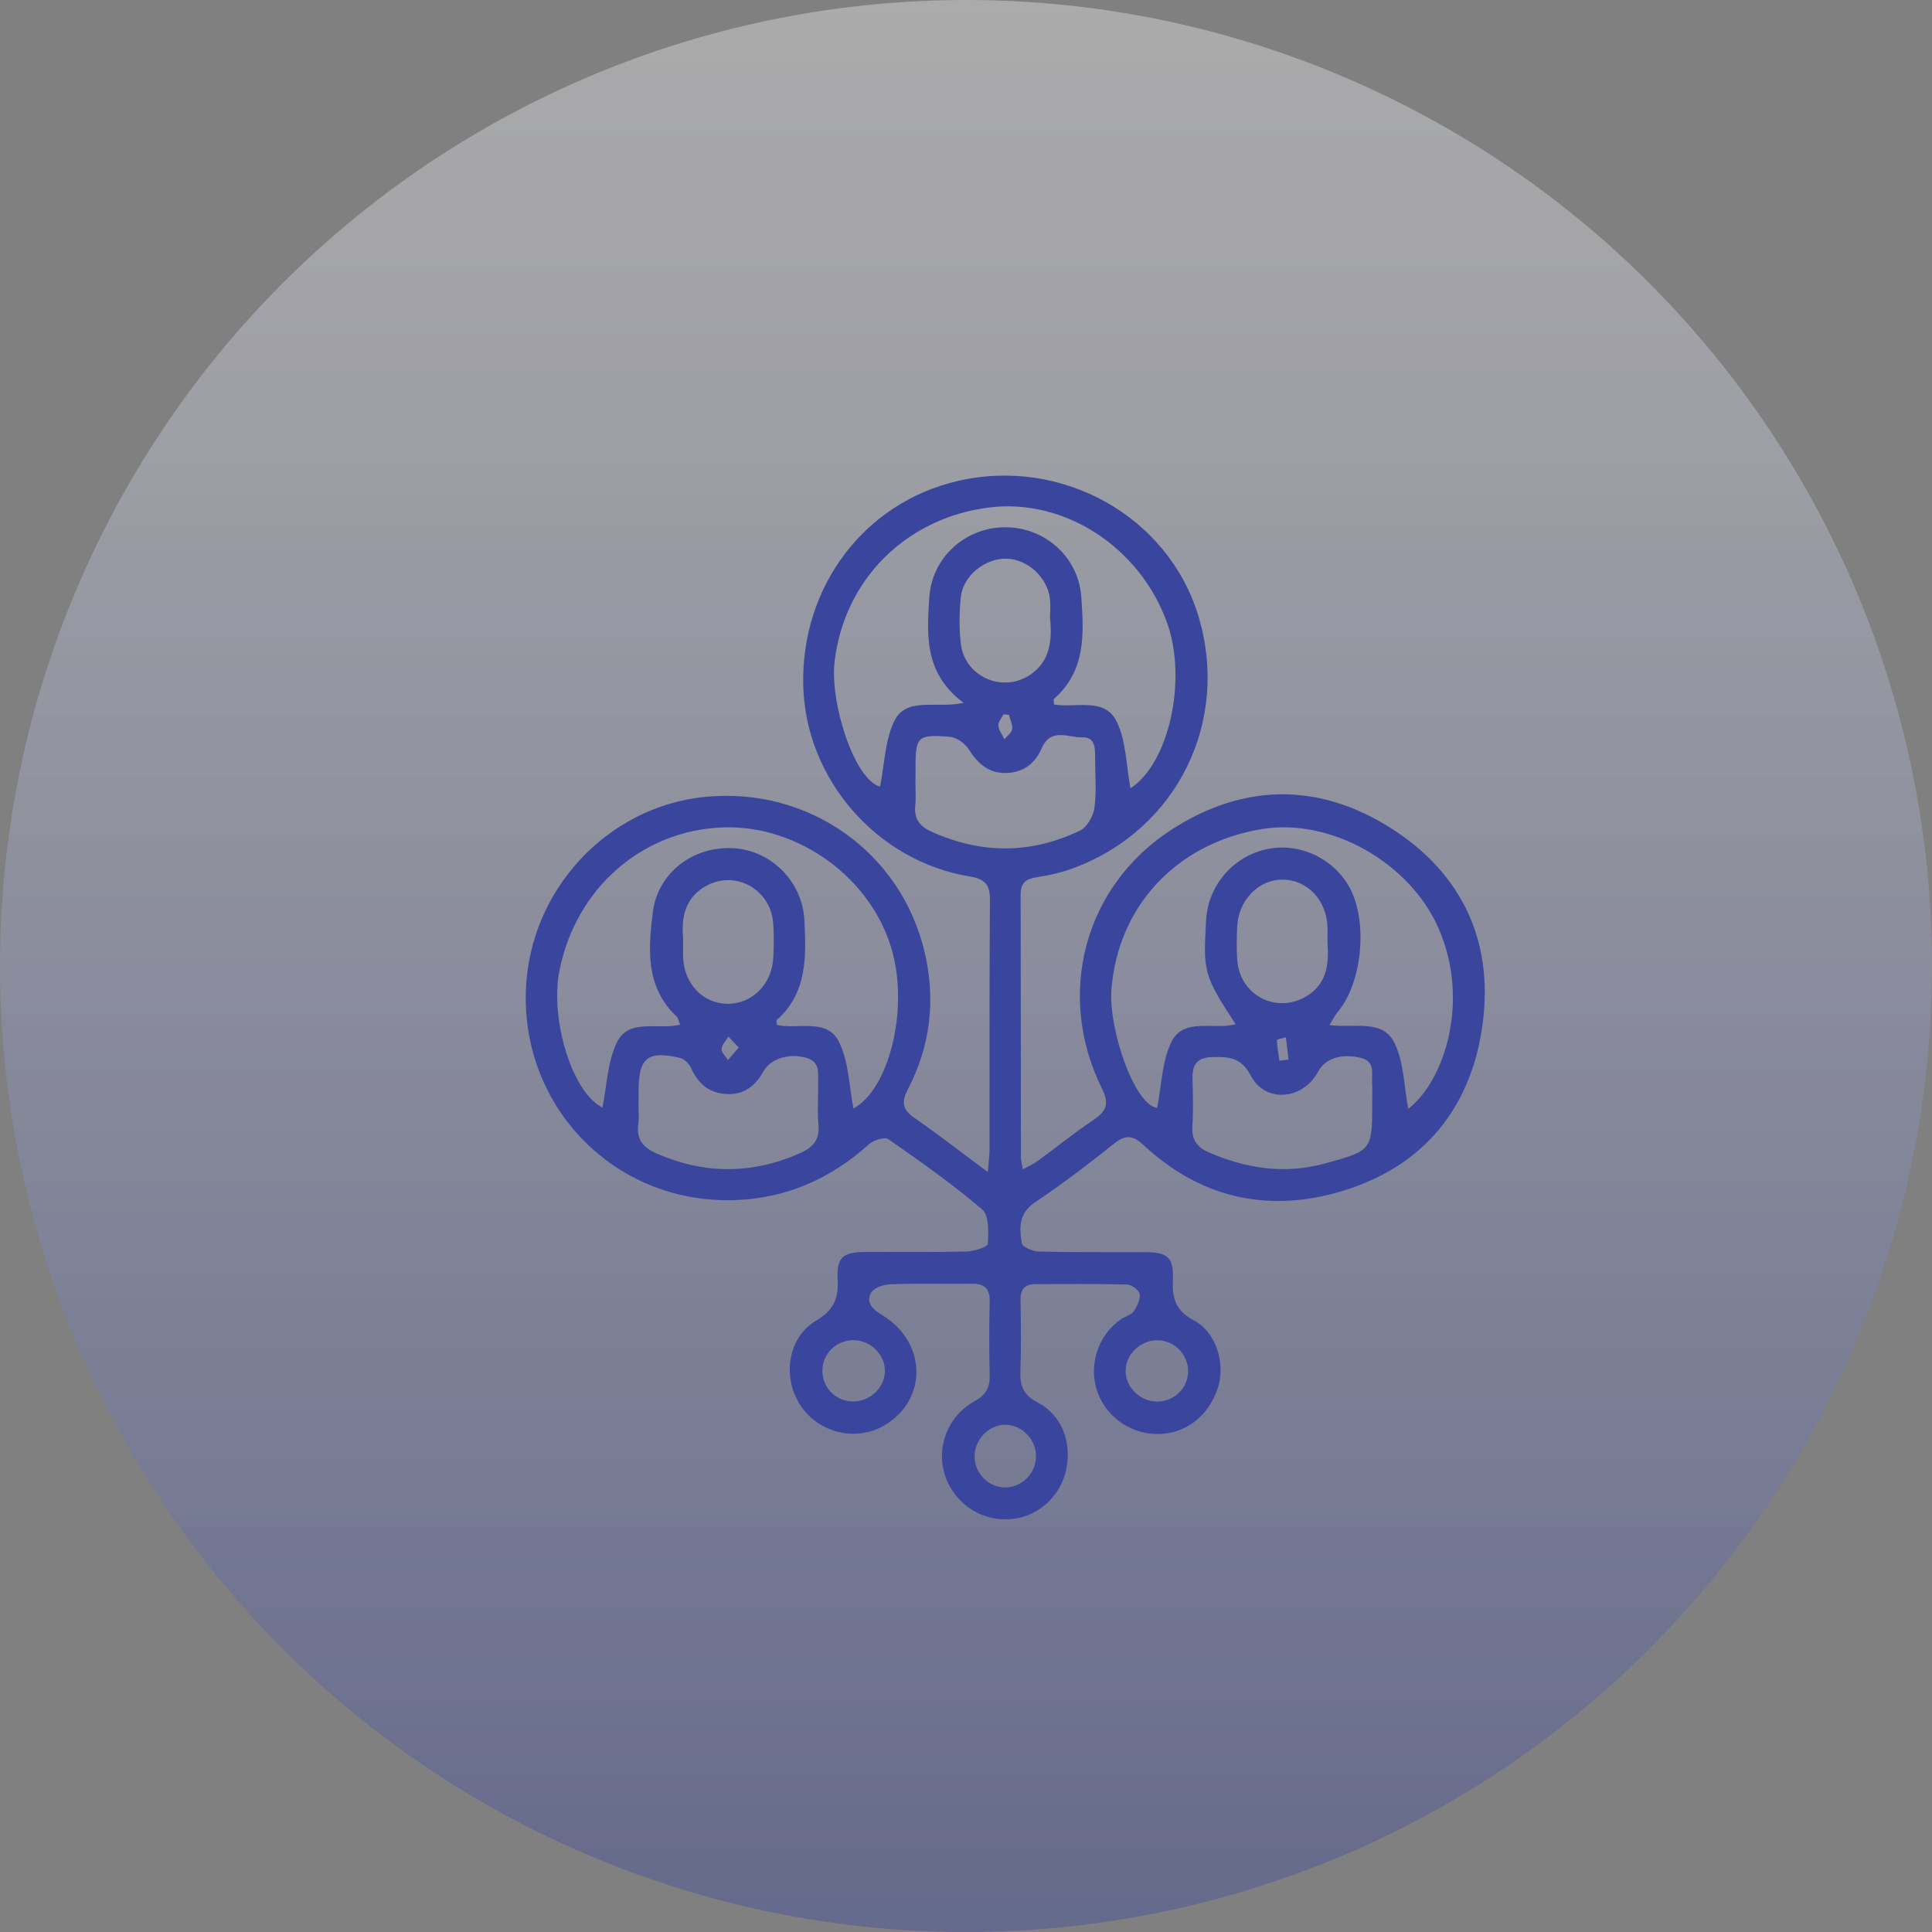
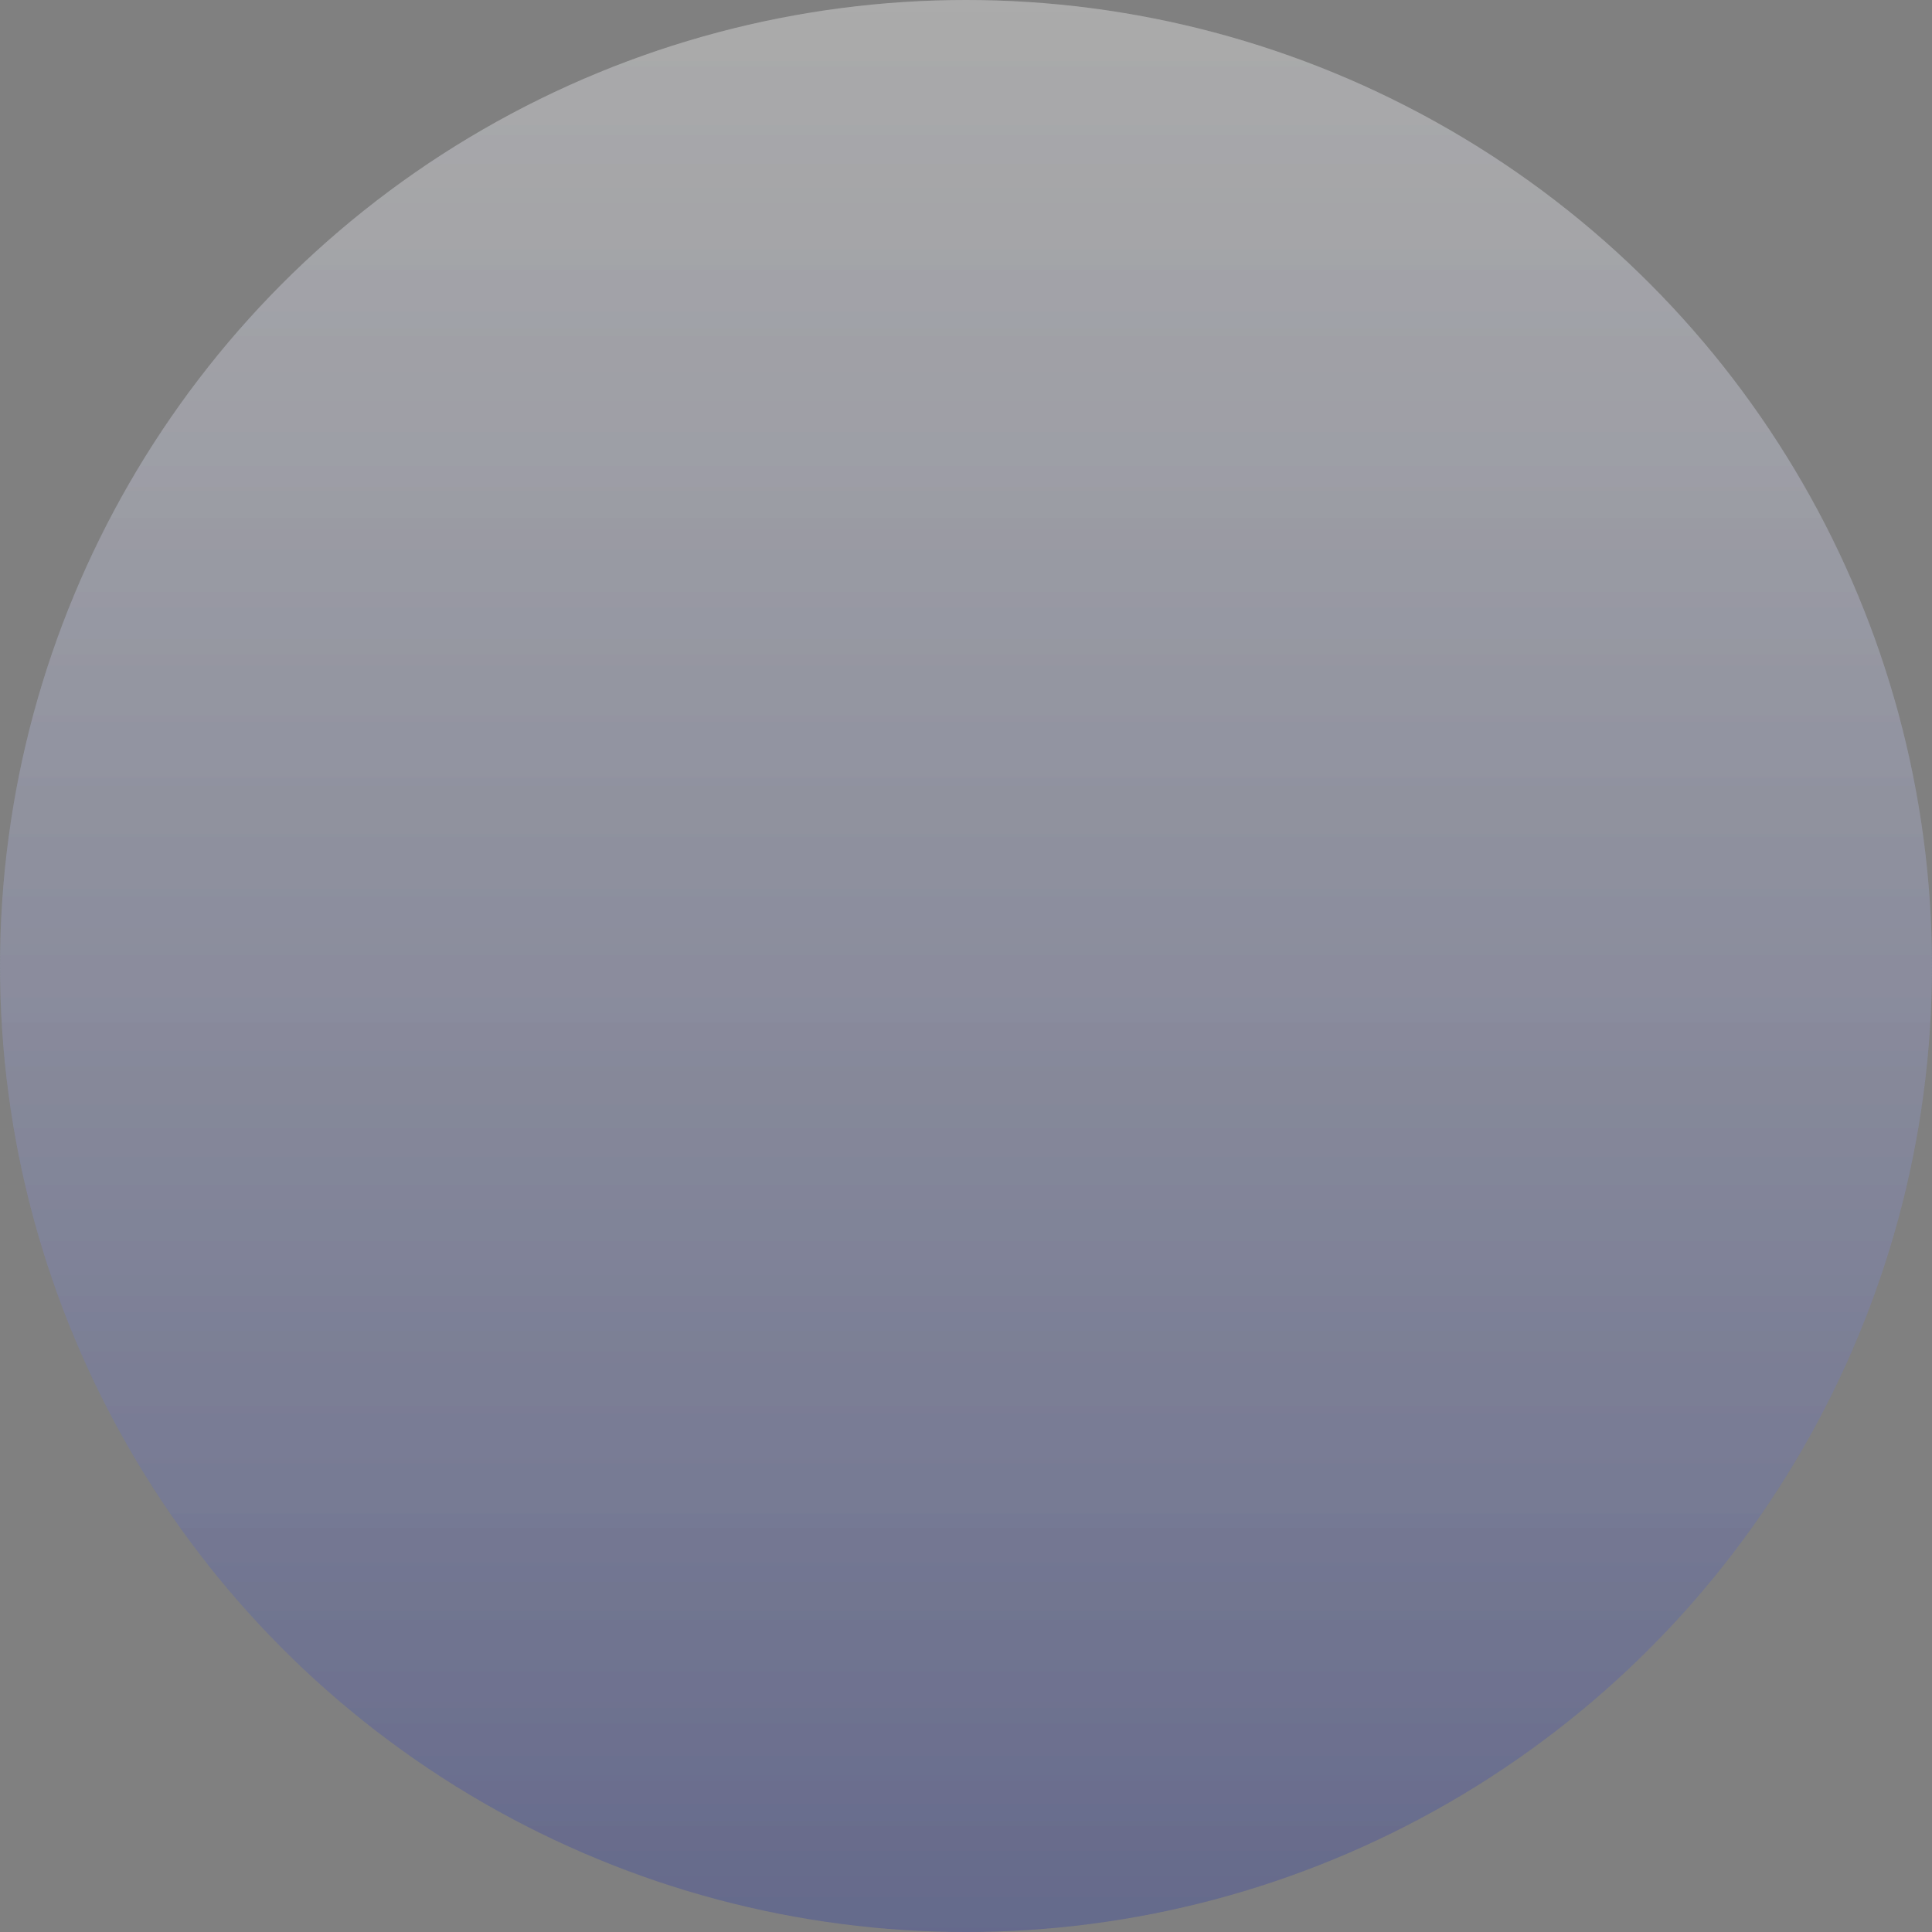
<svg xmlns="http://www.w3.org/2000/svg" width="149" height="149" viewBox="0 0 149 149" fill="none">
  <rect x="0" y="0" width="149" height="149" fill="#808080" stroke="none" />
  <circle cx="74.5" cy="74.5" r="74.5" fill="url(#paint0_linear_464_41)" />
  <circle cx="74.5" cy="74.5" r="74.5" fill="url(#paint1_linear_464_41)" />
-   <path d="M76.178 90.384C76.247 89.544 76.316 89.129 76.316 88.715C76.322 82.285 76.299 75.86 76.345 69.43C76.356 68.239 75.994 67.795 74.773 67.594C67.601 66.408 62.12 60.059 61.948 52.874C61.763 45.253 66.639 38.782 73.835 37.101C81.883 35.219 90.086 39.807 92.417 47.492C94.881 55.597 90.823 63.904 82.901 66.909C81.969 67.266 80.973 67.502 79.983 67.651C79.125 67.778 78.705 68.083 78.711 69.01C78.734 75.774 78.722 82.538 78.734 89.302C78.734 89.526 78.814 89.751 78.895 90.183C79.367 89.918 79.735 89.757 80.052 89.521C81.485 88.473 82.861 87.356 84.335 86.366C85.337 85.693 85.567 85.128 84.974 83.931C81.422 76.718 83.592 68.4 90.281 64.031C95.756 60.456 101.553 60.312 107.096 63.76C112.934 67.381 115.374 72.93 114.24 79.654C113.181 85.94 109.37 90.212 103.153 91.962C97.575 93.527 92.515 92.313 88.232 88.346C87.409 87.581 86.845 87.46 85.93 88.191C83.944 89.774 81.923 91.323 79.816 92.733C78.544 93.585 78.607 94.73 78.809 95.893C78.86 96.181 79.672 96.521 80.144 96.526C82.879 96.59 85.613 96.555 88.347 96.567C90.057 96.578 90.529 96.987 90.454 98.691C90.391 100.101 90.644 101.068 92.06 101.822C93.81 102.749 94.513 105.161 93.937 106.986C93.223 109.254 91.358 110.653 89.13 110.595C87.064 110.544 85.204 109.151 84.588 107.205C83.949 105.19 84.721 102.928 86.459 101.736C86.776 101.523 87.23 101.425 87.426 101.137C87.697 100.752 87.956 100.216 87.892 99.79C87.852 99.497 87.265 99.077 86.914 99.065C84.565 99.002 82.216 99.042 79.862 99.036C78.993 99.036 78.688 99.474 78.705 100.297C78.734 102.122 78.763 103.947 78.694 105.766C78.653 106.882 78.93 107.591 80.023 108.16C81.9 109.151 82.671 111.217 82.228 113.33C81.819 115.316 80.179 116.87 78.21 117.129C76.126 117.405 74.18 116.392 73.19 114.516C71.993 112.248 72.822 109.352 75.165 108.063C76.074 107.562 76.356 106.969 76.328 106.002C76.276 104.131 76.281 102.26 76.328 100.389C76.35 99.393 75.936 98.996 74.969 99.007C72.856 99.031 70.749 98.967 68.637 99.048C68.119 99.065 67.353 99.341 67.157 99.733C66.777 100.475 67.313 100.988 68.021 101.414C71.452 103.48 71.573 107.867 68.286 109.882C66.075 111.234 63.139 110.549 61.706 108.345C60.313 106.203 60.762 103.141 62.932 101.857C64.262 101.068 64.671 100.199 64.601 98.754C64.509 96.952 64.97 96.561 66.772 96.555C69.362 96.544 71.953 96.584 74.543 96.521C75.124 96.503 76.172 96.169 76.184 95.928C76.241 95.03 76.287 93.734 75.746 93.274C73.455 91.317 70.98 89.573 68.504 87.851C68.222 87.656 67.359 87.943 66.996 88.266C63.986 90.96 60.537 92.474 56.456 92.56C47.435 92.756 40.251 85.474 40.556 76.396C40.815 68.699 46.779 62.235 54.326 61.463C62.328 60.646 69.477 65.694 71.302 73.408C72.183 77.115 71.757 80.656 70.018 84.012C69.483 85.042 69.627 85.6 70.554 86.24C72.356 87.483 74.082 88.836 76.161 90.373L76.178 90.384ZM87.179 60.795C90.166 58.873 91.588 52.397 89.994 47.993C87.887 42.184 82.096 38.431 76.328 39.133C69.863 39.922 65.091 44.735 64.365 51.038C63.991 54.267 65.925 60.174 67.877 60.663C68.211 58.976 68.24 57.134 68.959 55.632C69.886 53.692 72.189 54.676 74.307 54.204C71.25 51.902 71.486 48.96 71.671 46.076C71.866 42.996 74.434 40.676 77.508 40.665C80.582 40.653 83.172 42.95 83.391 46.03C83.592 48.868 83.754 51.735 81.295 53.888C81.232 53.945 81.29 54.141 81.29 54.331C82.976 54.624 85.198 53.738 86.131 55.666C86.856 57.163 86.85 59.022 87.184 60.801L87.179 60.795ZM52.444 79.009C52.328 78.727 52.311 78.514 52.19 78.405C49.773 76.131 49.986 73.212 50.348 70.346C50.734 67.289 53.48 65.222 56.594 65.418C59.495 65.596 61.884 68.008 62.034 70.95C62.178 73.754 62.276 76.557 59.904 78.67C59.858 78.71 59.904 78.842 59.904 79.038C61.527 79.429 63.784 78.474 64.711 80.362C65.465 81.893 65.482 83.781 65.822 85.485C68.504 84.052 70.047 78.094 68.85 73.512C67.37 67.83 61.648 63.599 55.748 63.812C49.514 64.036 44.402 68.521 43.147 74.853C42.393 78.664 44.16 84.294 46.462 85.416C46.802 83.741 46.842 81.91 47.568 80.408C48.495 78.491 50.74 79.453 52.455 79.026L52.444 79.009ZM108.61 85.514C111.396 83.367 113.411 77.196 110.93 71.56C108.72 66.546 102.664 63.069 97.333 63.938C90.754 65.009 86.217 69.879 85.716 76.309C85.481 79.332 87.472 85.203 89.24 85.445C89.579 83.735 89.608 81.888 90.333 80.374C91.266 78.439 93.58 79.453 95.295 78.992C92.849 75.239 92.785 74.997 93.016 70.962C93.165 68.337 95.025 66.12 97.581 65.516C100.045 64.934 102.693 66.08 103.994 68.29C105.525 70.892 105.11 75.74 103.165 78.048C102.946 78.307 102.802 78.624 102.537 79.055C104.454 79.32 106.653 78.549 107.568 80.477C108.276 81.968 108.282 83.799 108.605 85.508L108.61 85.514ZM49.237 84.984C49.237 85.56 49.3 86.142 49.226 86.706C49.064 87.909 49.629 88.519 50.688 88.98C54.372 90.58 58.016 90.557 61.683 88.945C62.65 88.519 63.231 87.943 63.122 86.775C63.024 85.733 63.116 84.668 63.093 83.615C63.076 82.826 63.295 81.916 62.212 81.588C60.894 81.191 59.432 81.64 58.902 82.596C58.275 83.724 57.4 84.449 56.03 84.374C54.689 84.299 53.842 83.586 53.307 82.383C53.157 82.049 52.783 81.663 52.444 81.588C49.945 81.007 49.254 81.577 49.249 84.127C49.249 84.415 49.249 84.703 49.249 84.99L49.237 84.984ZM70.6 60.392C70.6 60.968 70.652 61.544 70.588 62.114C70.479 63.121 70.911 63.72 71.809 64.129C75.66 65.873 79.511 65.884 83.305 64.048C83.84 63.789 84.312 62.943 84.404 62.309C84.577 61.089 84.462 59.828 84.456 58.585C84.456 57.813 84.525 56.829 83.466 56.864C82.406 56.898 81.048 56.087 80.34 57.704C79.828 58.879 78.912 59.604 77.559 59.615C76.201 59.633 75.401 58.861 74.704 57.779C74.411 57.324 73.76 56.858 73.236 56.823C70.715 56.633 70.6 56.795 70.606 59.379C70.606 59.713 70.606 60.047 70.606 60.387L70.6 60.392ZM105.824 85.146C105.824 84.622 105.853 84.092 105.818 83.568C105.767 82.808 106.1 81.865 104.938 81.582C103.447 81.225 102.198 81.629 101.656 82.647C100.494 84.841 97.564 85.1 96.453 82.941C95.739 81.565 94.812 81.508 93.58 81.519C92.4 81.525 91.939 82.031 91.968 83.171C92.003 84.415 92.037 85.664 91.957 86.901C91.893 87.938 92.371 88.507 93.246 88.882C96.136 90.131 99.089 90.58 102.192 89.728C105.772 88.744 105.824 88.732 105.83 85.14L105.824 85.146ZM80.979 47.67C80.979 47.279 81.042 46.698 80.967 46.133C80.754 44.499 79.235 43.134 77.64 43.088C75.982 43.036 74.272 44.395 74.1 46.053C73.979 47.233 73.962 48.453 74.1 49.633C74.382 52.12 77.191 53.433 79.315 52.126C80.915 51.136 81.169 49.564 80.985 47.676L80.979 47.67ZM52.685 72.366C52.685 72.994 52.668 73.425 52.685 73.851C52.766 75.872 54.205 77.38 56.07 77.415C57.976 77.455 59.553 75.901 59.639 73.851C59.679 72.942 59.703 72.026 59.622 71.129C59.403 68.613 56.778 67.128 54.568 68.267C52.8 69.177 52.541 70.789 52.685 72.36V72.366ZM102.376 72.746C102.376 72.228 102.393 71.842 102.376 71.462C102.284 69.367 100.799 67.836 98.882 67.841C97.028 67.841 95.48 69.471 95.41 71.526C95.382 72.383 95.353 73.253 95.428 74.105C95.635 76.643 98.191 78.094 100.442 77C102.33 76.085 102.497 74.41 102.382 72.752L102.376 72.746ZM68.245 105.783C68.274 104.522 67.198 103.406 65.914 103.359C64.596 103.313 63.49 104.304 63.427 105.599C63.358 106.963 64.429 108.086 65.799 108.086C67.094 108.086 68.216 107.026 68.245 105.783ZM91.629 105.777C91.646 104.488 90.592 103.394 89.309 103.365C87.962 103.331 86.793 104.459 86.81 105.76C86.833 107.015 87.933 108.08 89.228 108.091C90.535 108.103 91.617 107.061 91.629 105.777ZM79.902 112.328C79.914 111.039 78.86 109.922 77.594 109.882C76.299 109.836 75.136 111.016 75.159 112.351C75.182 113.652 76.258 114.729 77.536 114.717C78.814 114.706 79.891 113.618 79.902 112.328ZM77.807 55.131L77.392 55.091C77.249 55.379 76.972 55.684 76.995 55.96C77.024 56.323 77.295 56.662 77.462 57.013C77.675 56.754 78.02 56.513 78.06 56.23C78.112 55.885 77.905 55.499 77.807 55.131ZM98.669 81.801L99.377 81.715L99.17 79.999C98.928 80.074 98.479 80.155 98.479 80.218C98.49 80.748 98.594 81.272 98.669 81.801ZM56.974 80.788L56.174 79.948C55.984 80.264 55.667 80.575 55.65 80.903C55.633 81.174 55.961 81.467 56.139 81.749L56.98 80.782L56.974 80.788Z" fill="#3A469D" />
  <defs>
    <linearGradient id="paint0_linear_464_41" x1="74.5" y1="0" x2="74.5" y2="149" gradientUnits="userSpaceOnUse">
      <stop stop-color="white" stop-opacity="0.19" />
      <stop offset="1" stop-color="#3A469D" stop-opacity="0.22" />
    </linearGradient>
    <linearGradient id="paint1_linear_464_41" x1="74.5" y1="0" x2="74.5" y2="149" gradientUnits="userSpaceOnUse">
      <stop stop-color="white" stop-opacity="0.19" />
      <stop offset="1" stop-color="#3A469D" stop-opacity="0.22" />
    </linearGradient>
  </defs>
</svg>